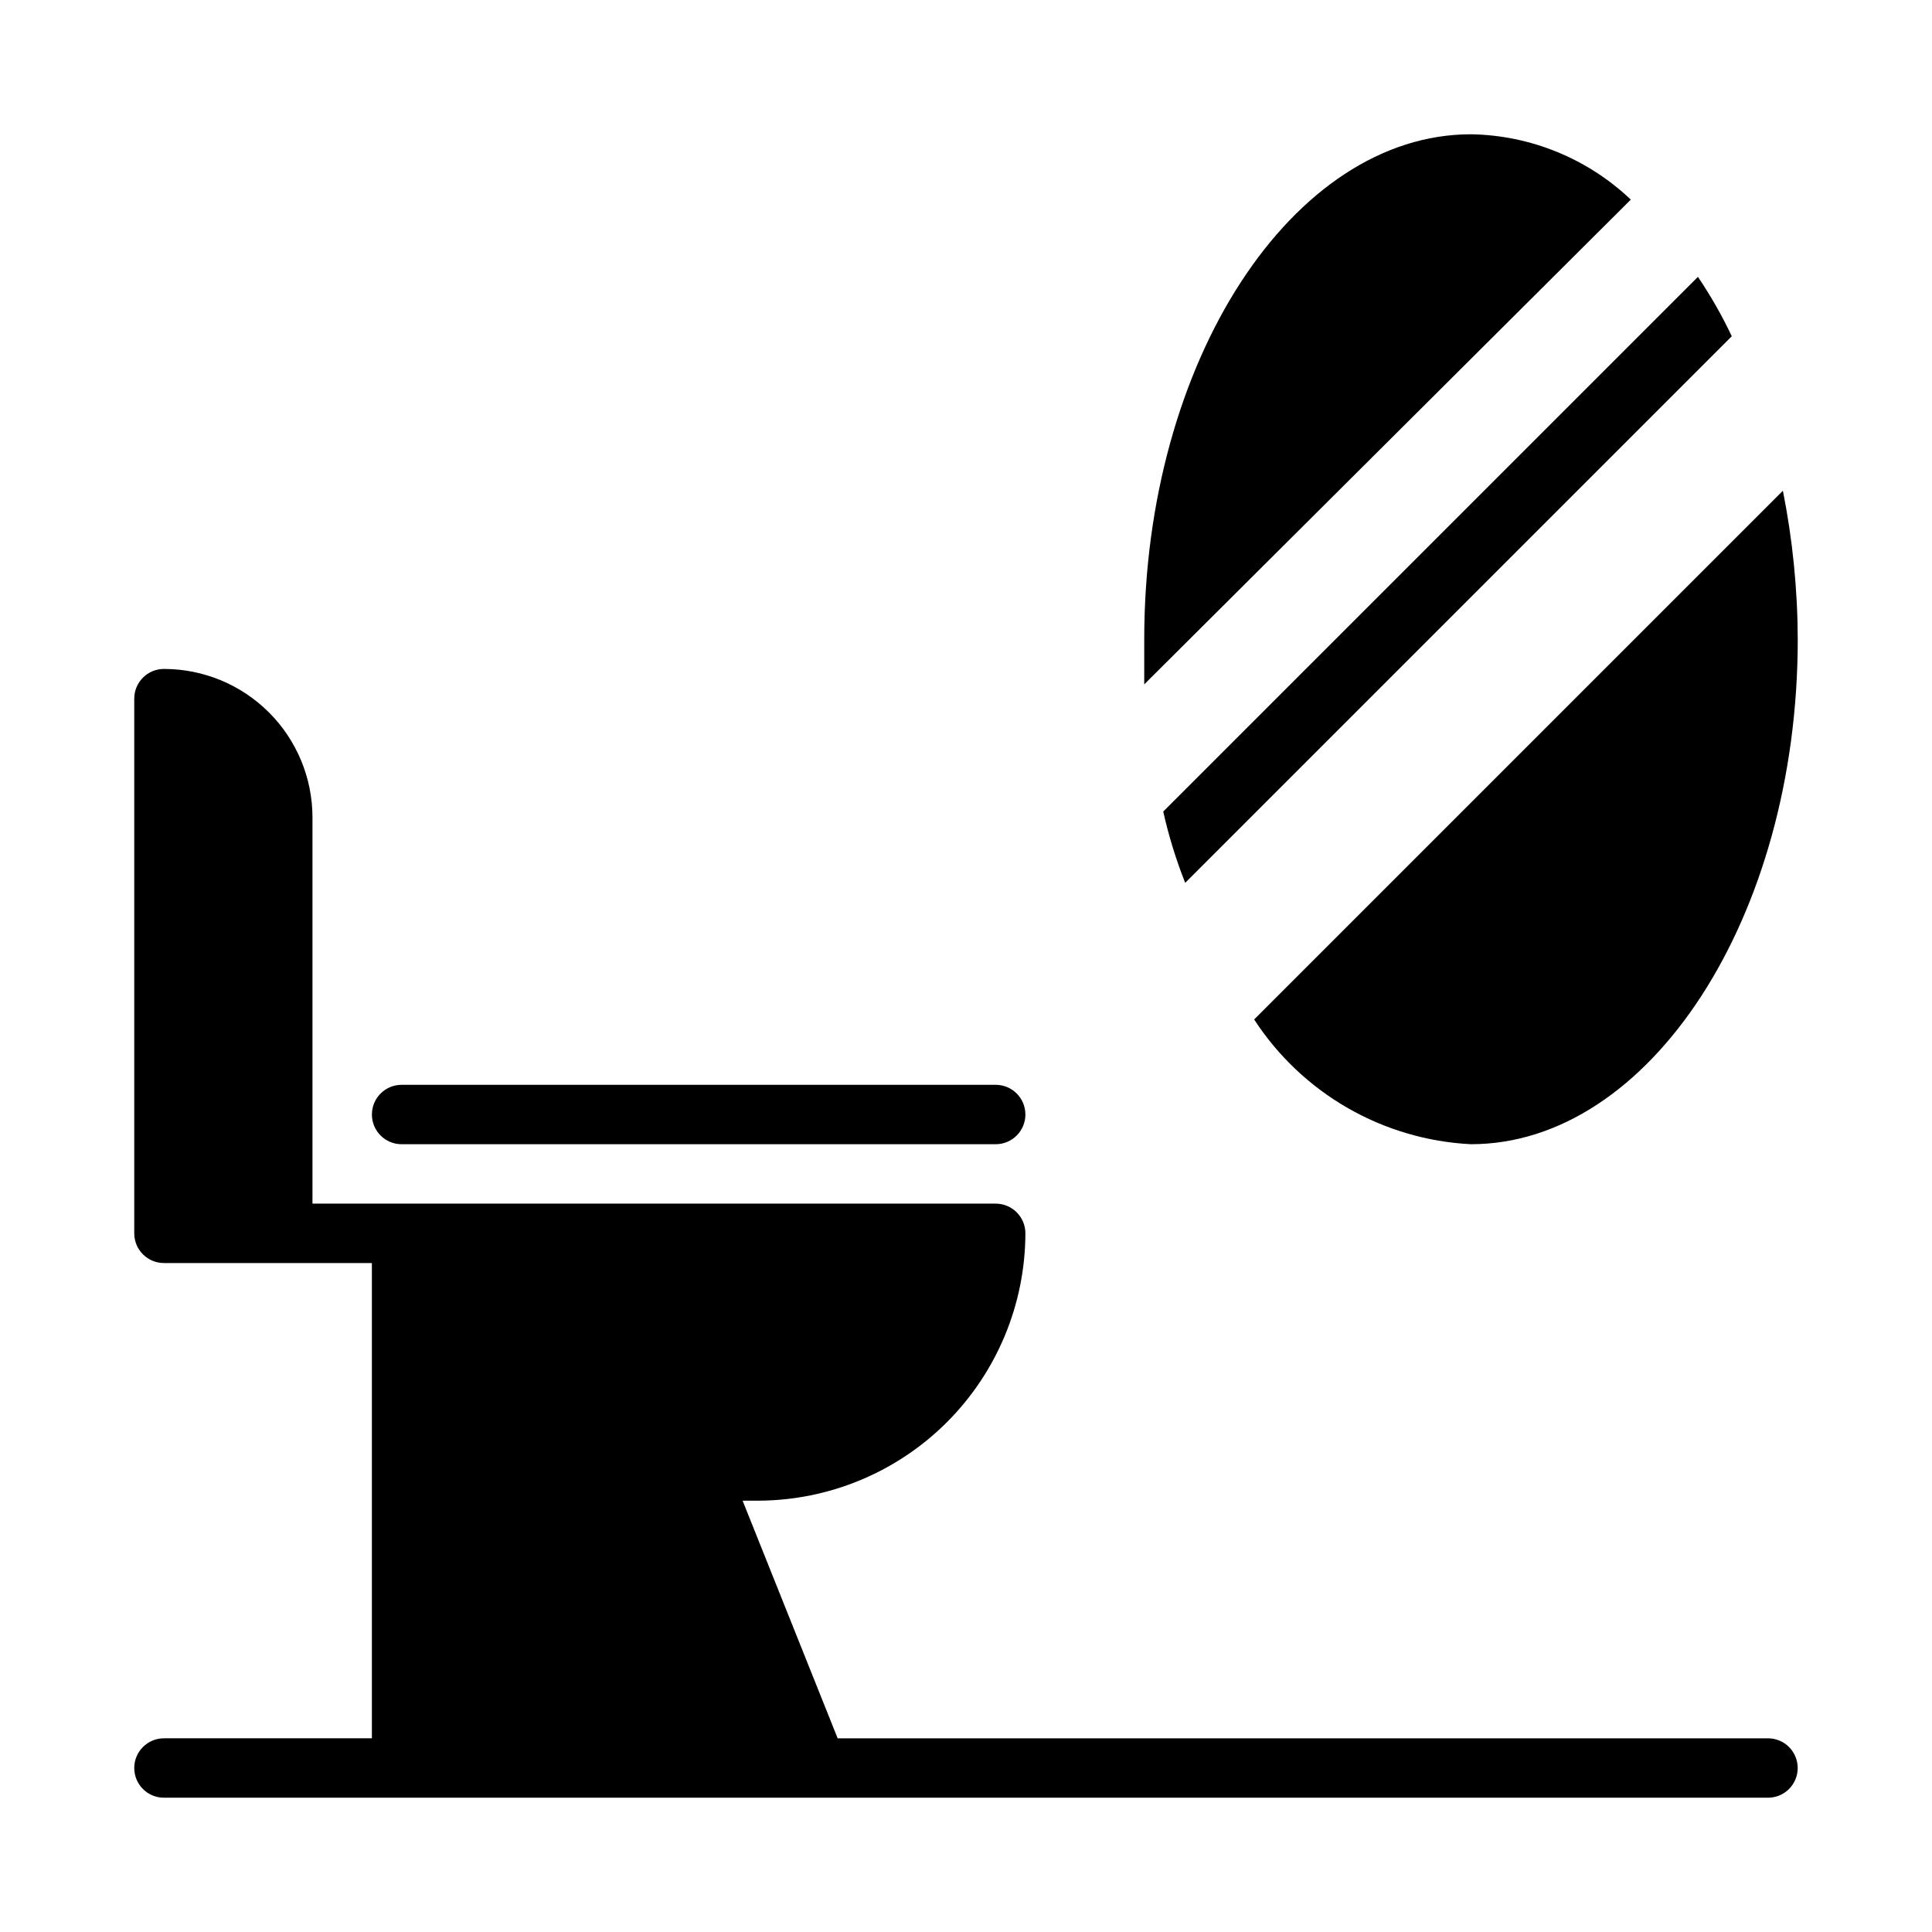
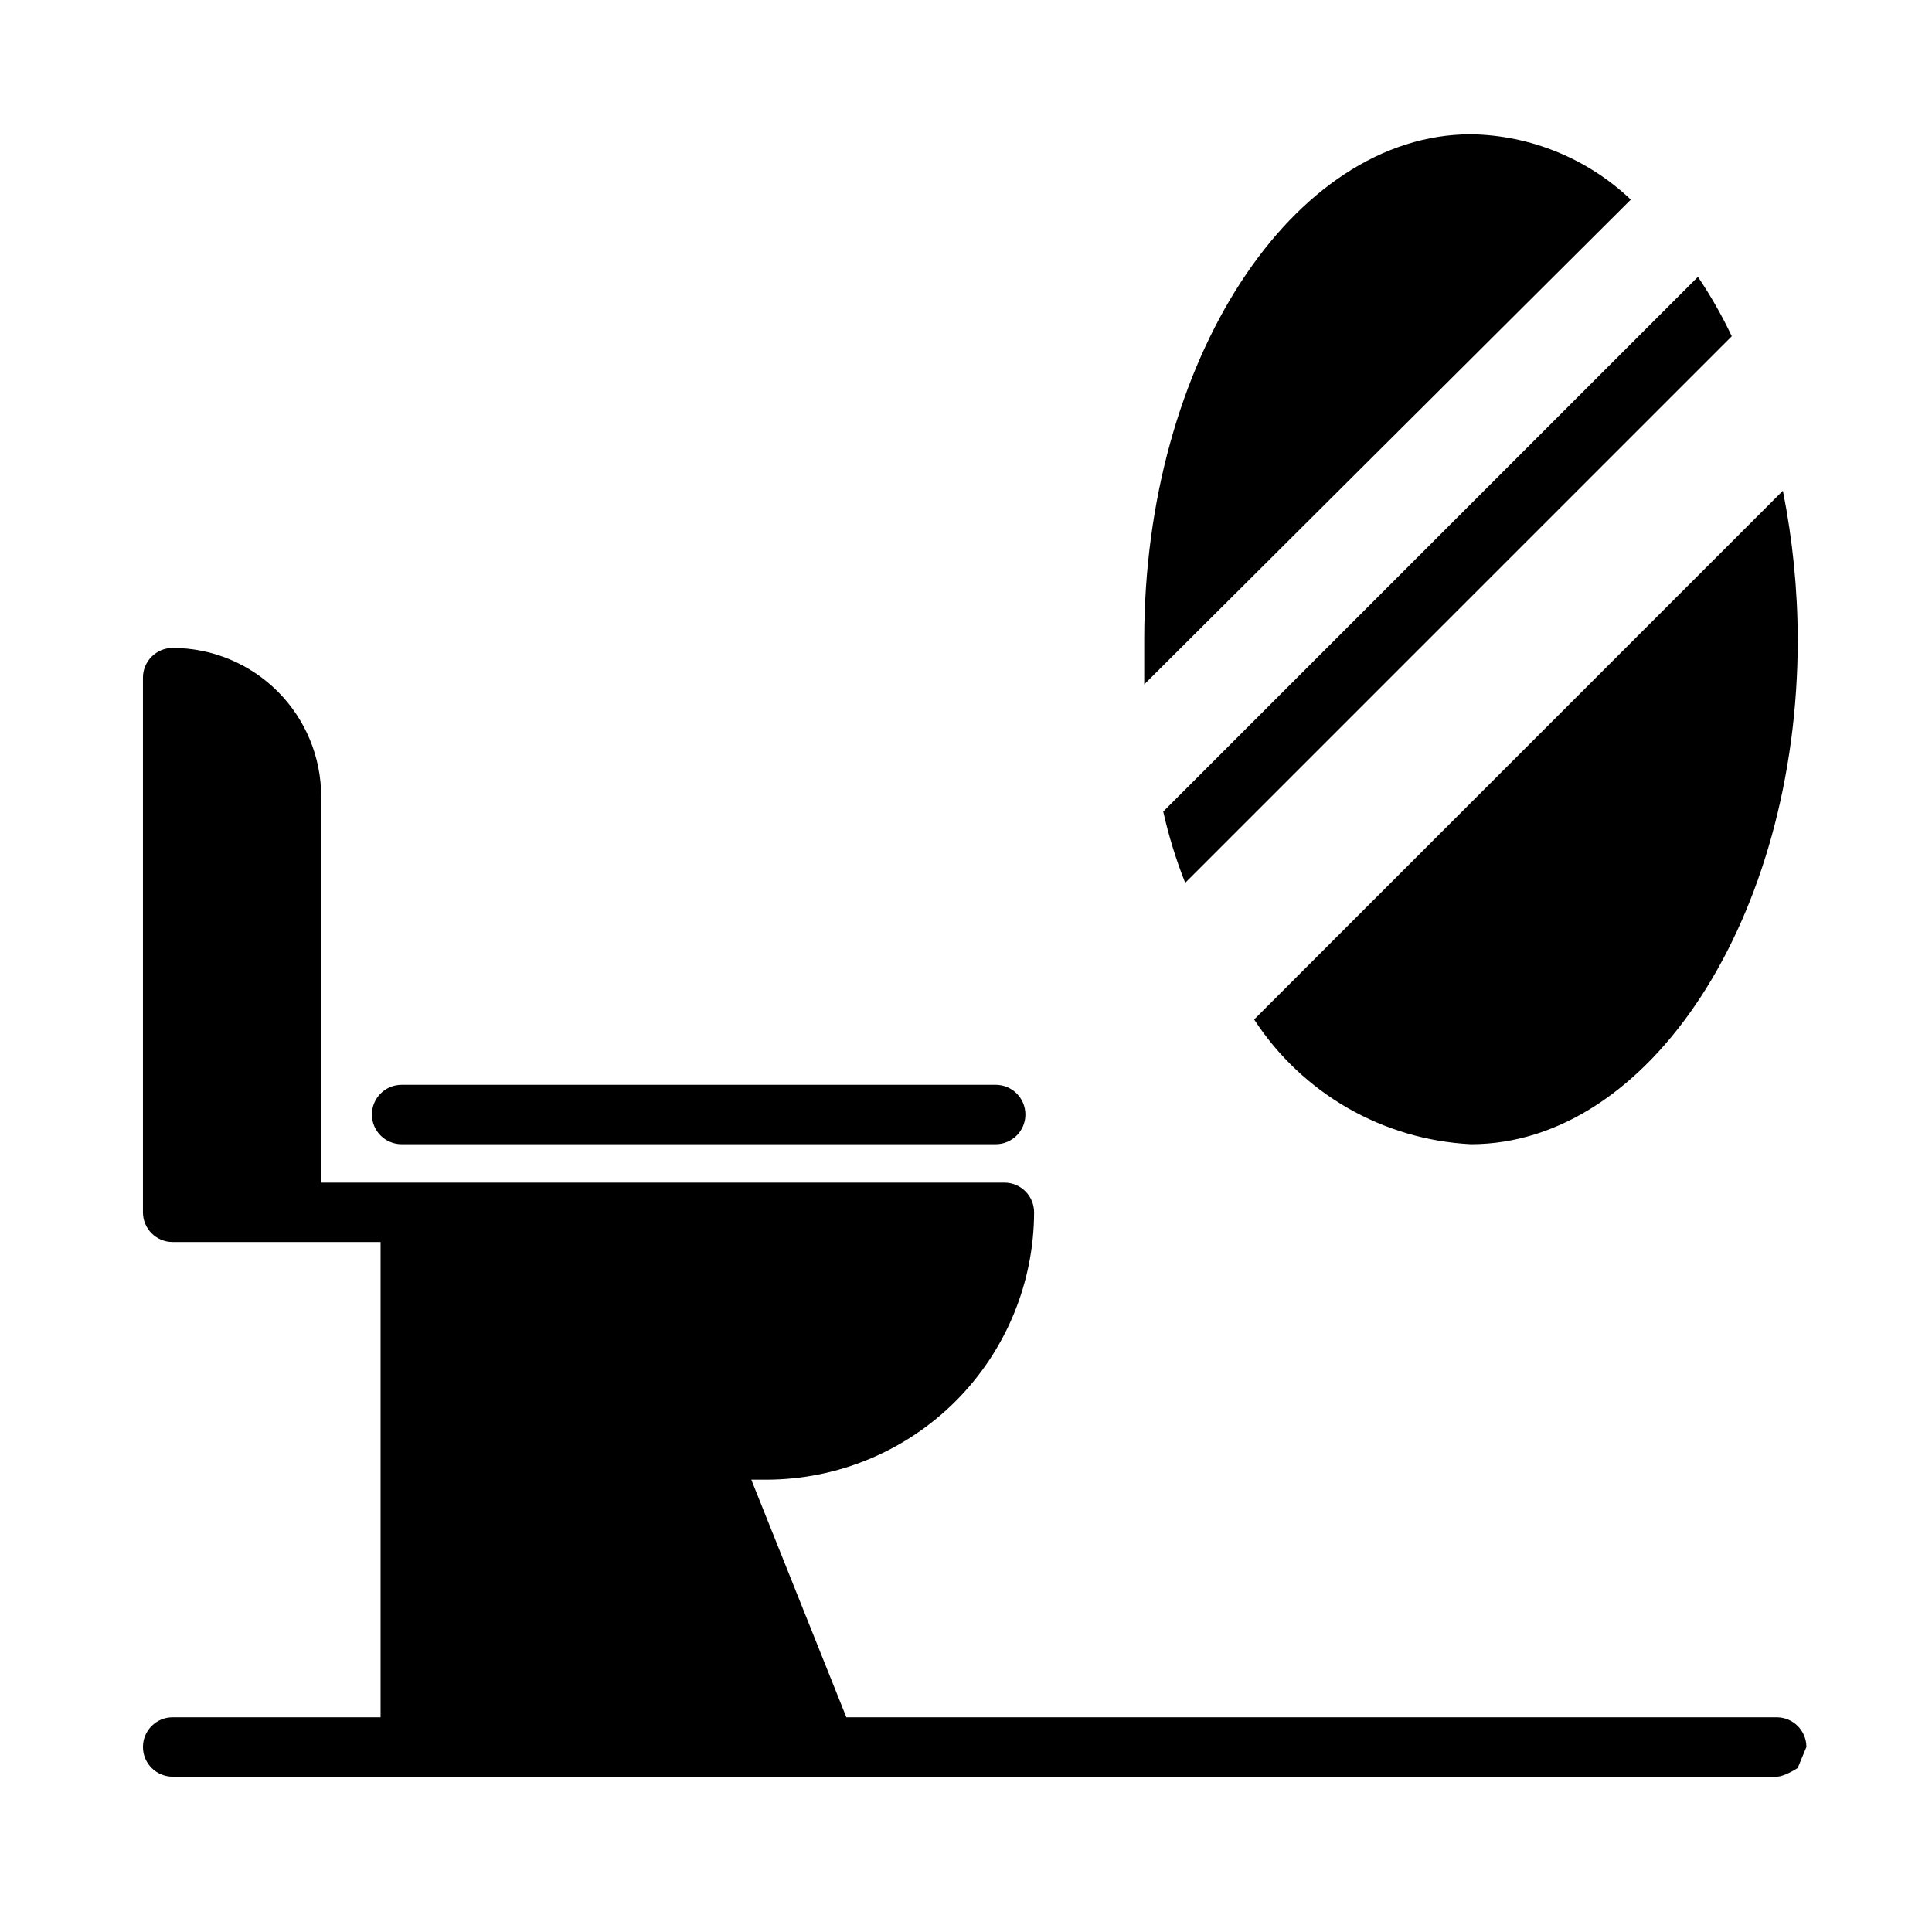
<svg xmlns="http://www.w3.org/2000/svg" fill="#000000" width="800px" height="800px" version="1.1" viewBox="144 144 512 512">
-   <path d="m620.41 612.54c0 2.09-0.828 4.09-2.305 5.566s-3.477 2.305-5.566 2.305h-425.09c-4.348 0-7.871-3.523-7.871-7.871 0-4.348 3.523-7.871 7.871-7.871h55.105v-125.95h-55.105c-4.348 0-7.871-3.523-7.871-7.871v-141.7c0-4.348 3.523-7.871 7.871-7.871 10.441 0 20.449 4.148 27.832 11.527 7.383 7.383 11.527 17.395 11.527 27.832v102.34h181.06c2.086 0 4.09 0.828 5.566 2.305s2.305 3.477 2.305 5.566c-0.043 18.777-7.519 36.773-20.797 50.051-13.277 13.277-31.273 20.754-50.051 20.797h-4.094l25.191 62.977h246.55c2.09 0 4.09 0.828 5.566 2.305 1.477 1.477 2.305 3.481 2.305 5.566zm-369.98-165.31h157.44c4.348 0 7.871-3.523 7.871-7.871s-3.523-7.871-7.871-7.871h-157.44c-4.348 0-7.871 3.523-7.871 7.871s3.523 7.871 7.871 7.871zm325.75-250.33c-11.449-10.875-26.562-17.059-42.352-17.316-47.23 0-86.594 59.984-86.594 133.82v11.965zm-118.08 181.05 144.84-144.84v0.004c-2.586-5.469-5.586-10.734-8.973-15.746l-141.7 141.7c1.441 6.441 3.391 12.758 5.824 18.895zm75.73 69.277c47.23 0 86.594-59.984 86.594-133.82h-0.004c-0.035-13.215-1.355-26.398-3.934-39.359l-140.12 140.12h-0.004c12.746 19.598 34.117 31.895 57.469 33.062z" />
+   <path d="m620.41 612.54s-3.477 2.305-5.566 2.305h-425.09c-4.348 0-7.871-3.523-7.871-7.871 0-4.348 3.523-7.871 7.871-7.871h55.105v-125.95h-55.105c-4.348 0-7.871-3.523-7.871-7.871v-141.7c0-4.348 3.523-7.871 7.871-7.871 10.441 0 20.449 4.148 27.832 11.527 7.383 7.383 11.527 17.395 11.527 27.832v102.34h181.06c2.086 0 4.09 0.828 5.566 2.305s2.305 3.477 2.305 5.566c-0.043 18.777-7.519 36.773-20.797 50.051-13.277 13.277-31.273 20.754-50.051 20.797h-4.094l25.191 62.977h246.55c2.09 0 4.09 0.828 5.566 2.305 1.477 1.477 2.305 3.481 2.305 5.566zm-369.98-165.31h157.44c4.348 0 7.871-3.523 7.871-7.871s-3.523-7.871-7.871-7.871h-157.44c-4.348 0-7.871 3.523-7.871 7.871s3.523 7.871 7.871 7.871zm325.75-250.33c-11.449-10.875-26.562-17.059-42.352-17.316-47.23 0-86.594 59.984-86.594 133.82v11.965zm-118.08 181.05 144.84-144.84v0.004c-2.586-5.469-5.586-10.734-8.973-15.746l-141.7 141.7c1.441 6.441 3.391 12.758 5.824 18.895zm75.73 69.277c47.23 0 86.594-59.984 86.594-133.82h-0.004c-0.035-13.215-1.355-26.398-3.934-39.359l-140.12 140.12h-0.004c12.746 19.598 34.117 31.895 57.469 33.062z" />
</svg>